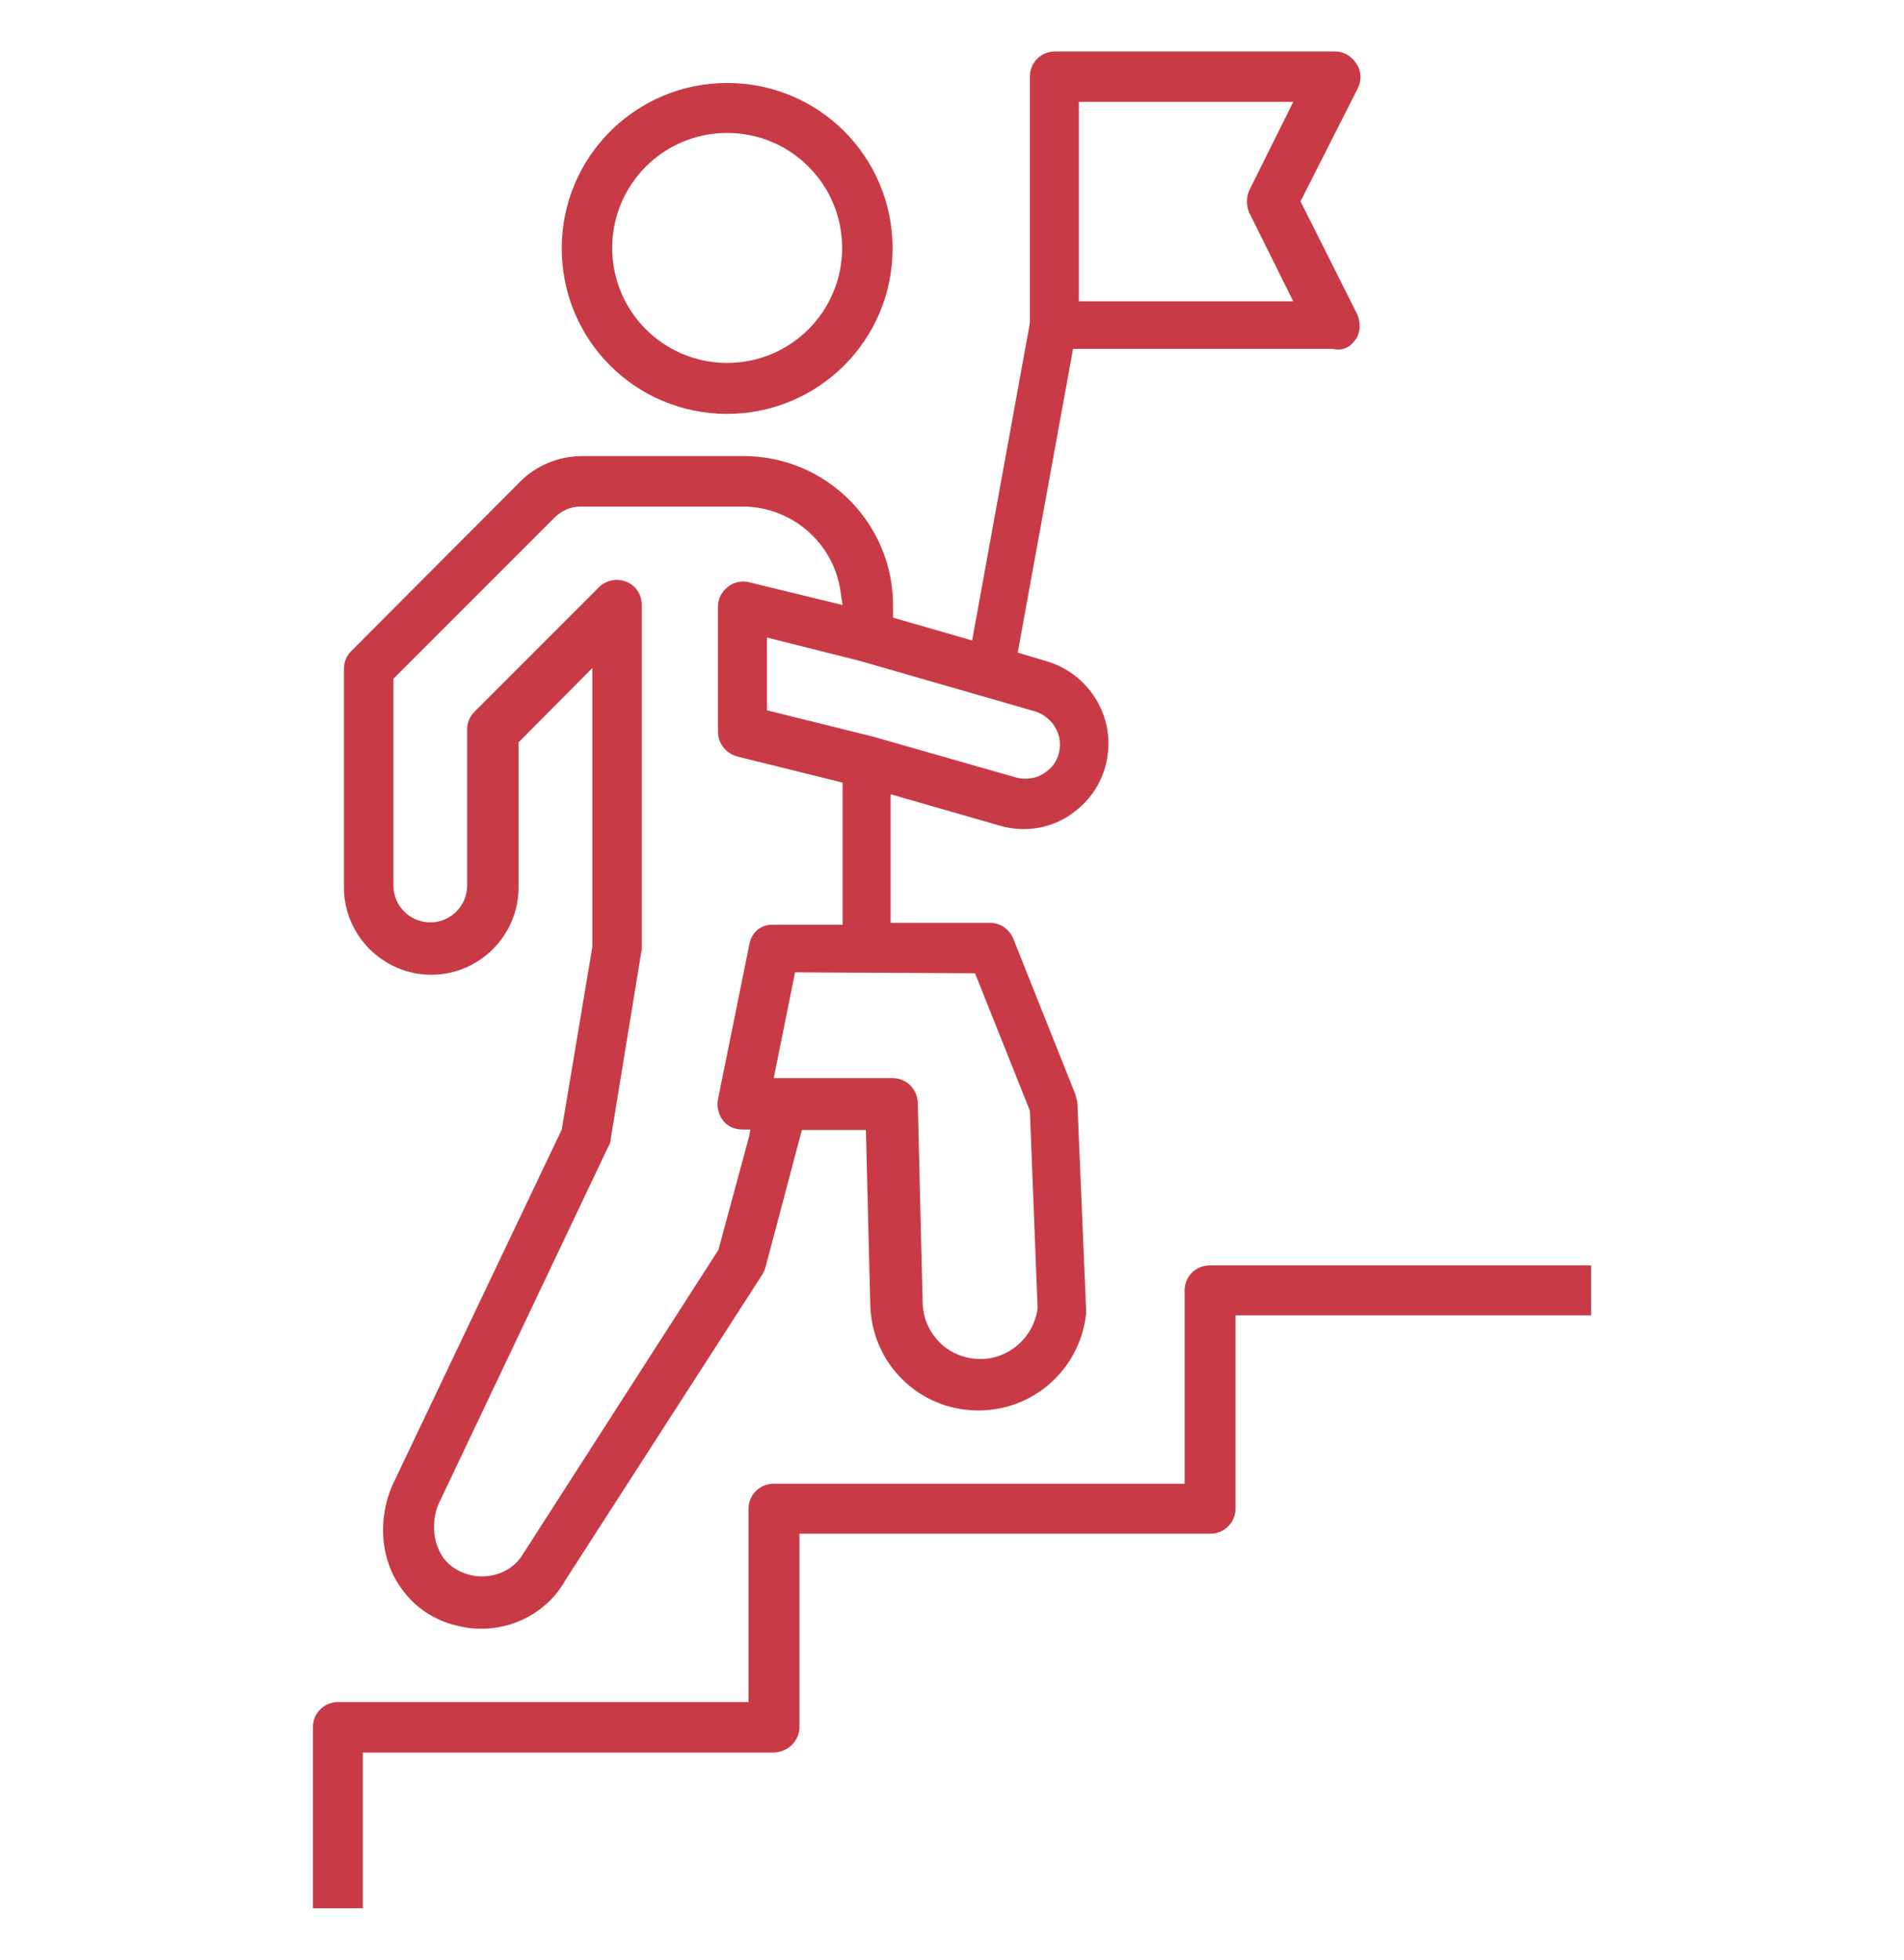
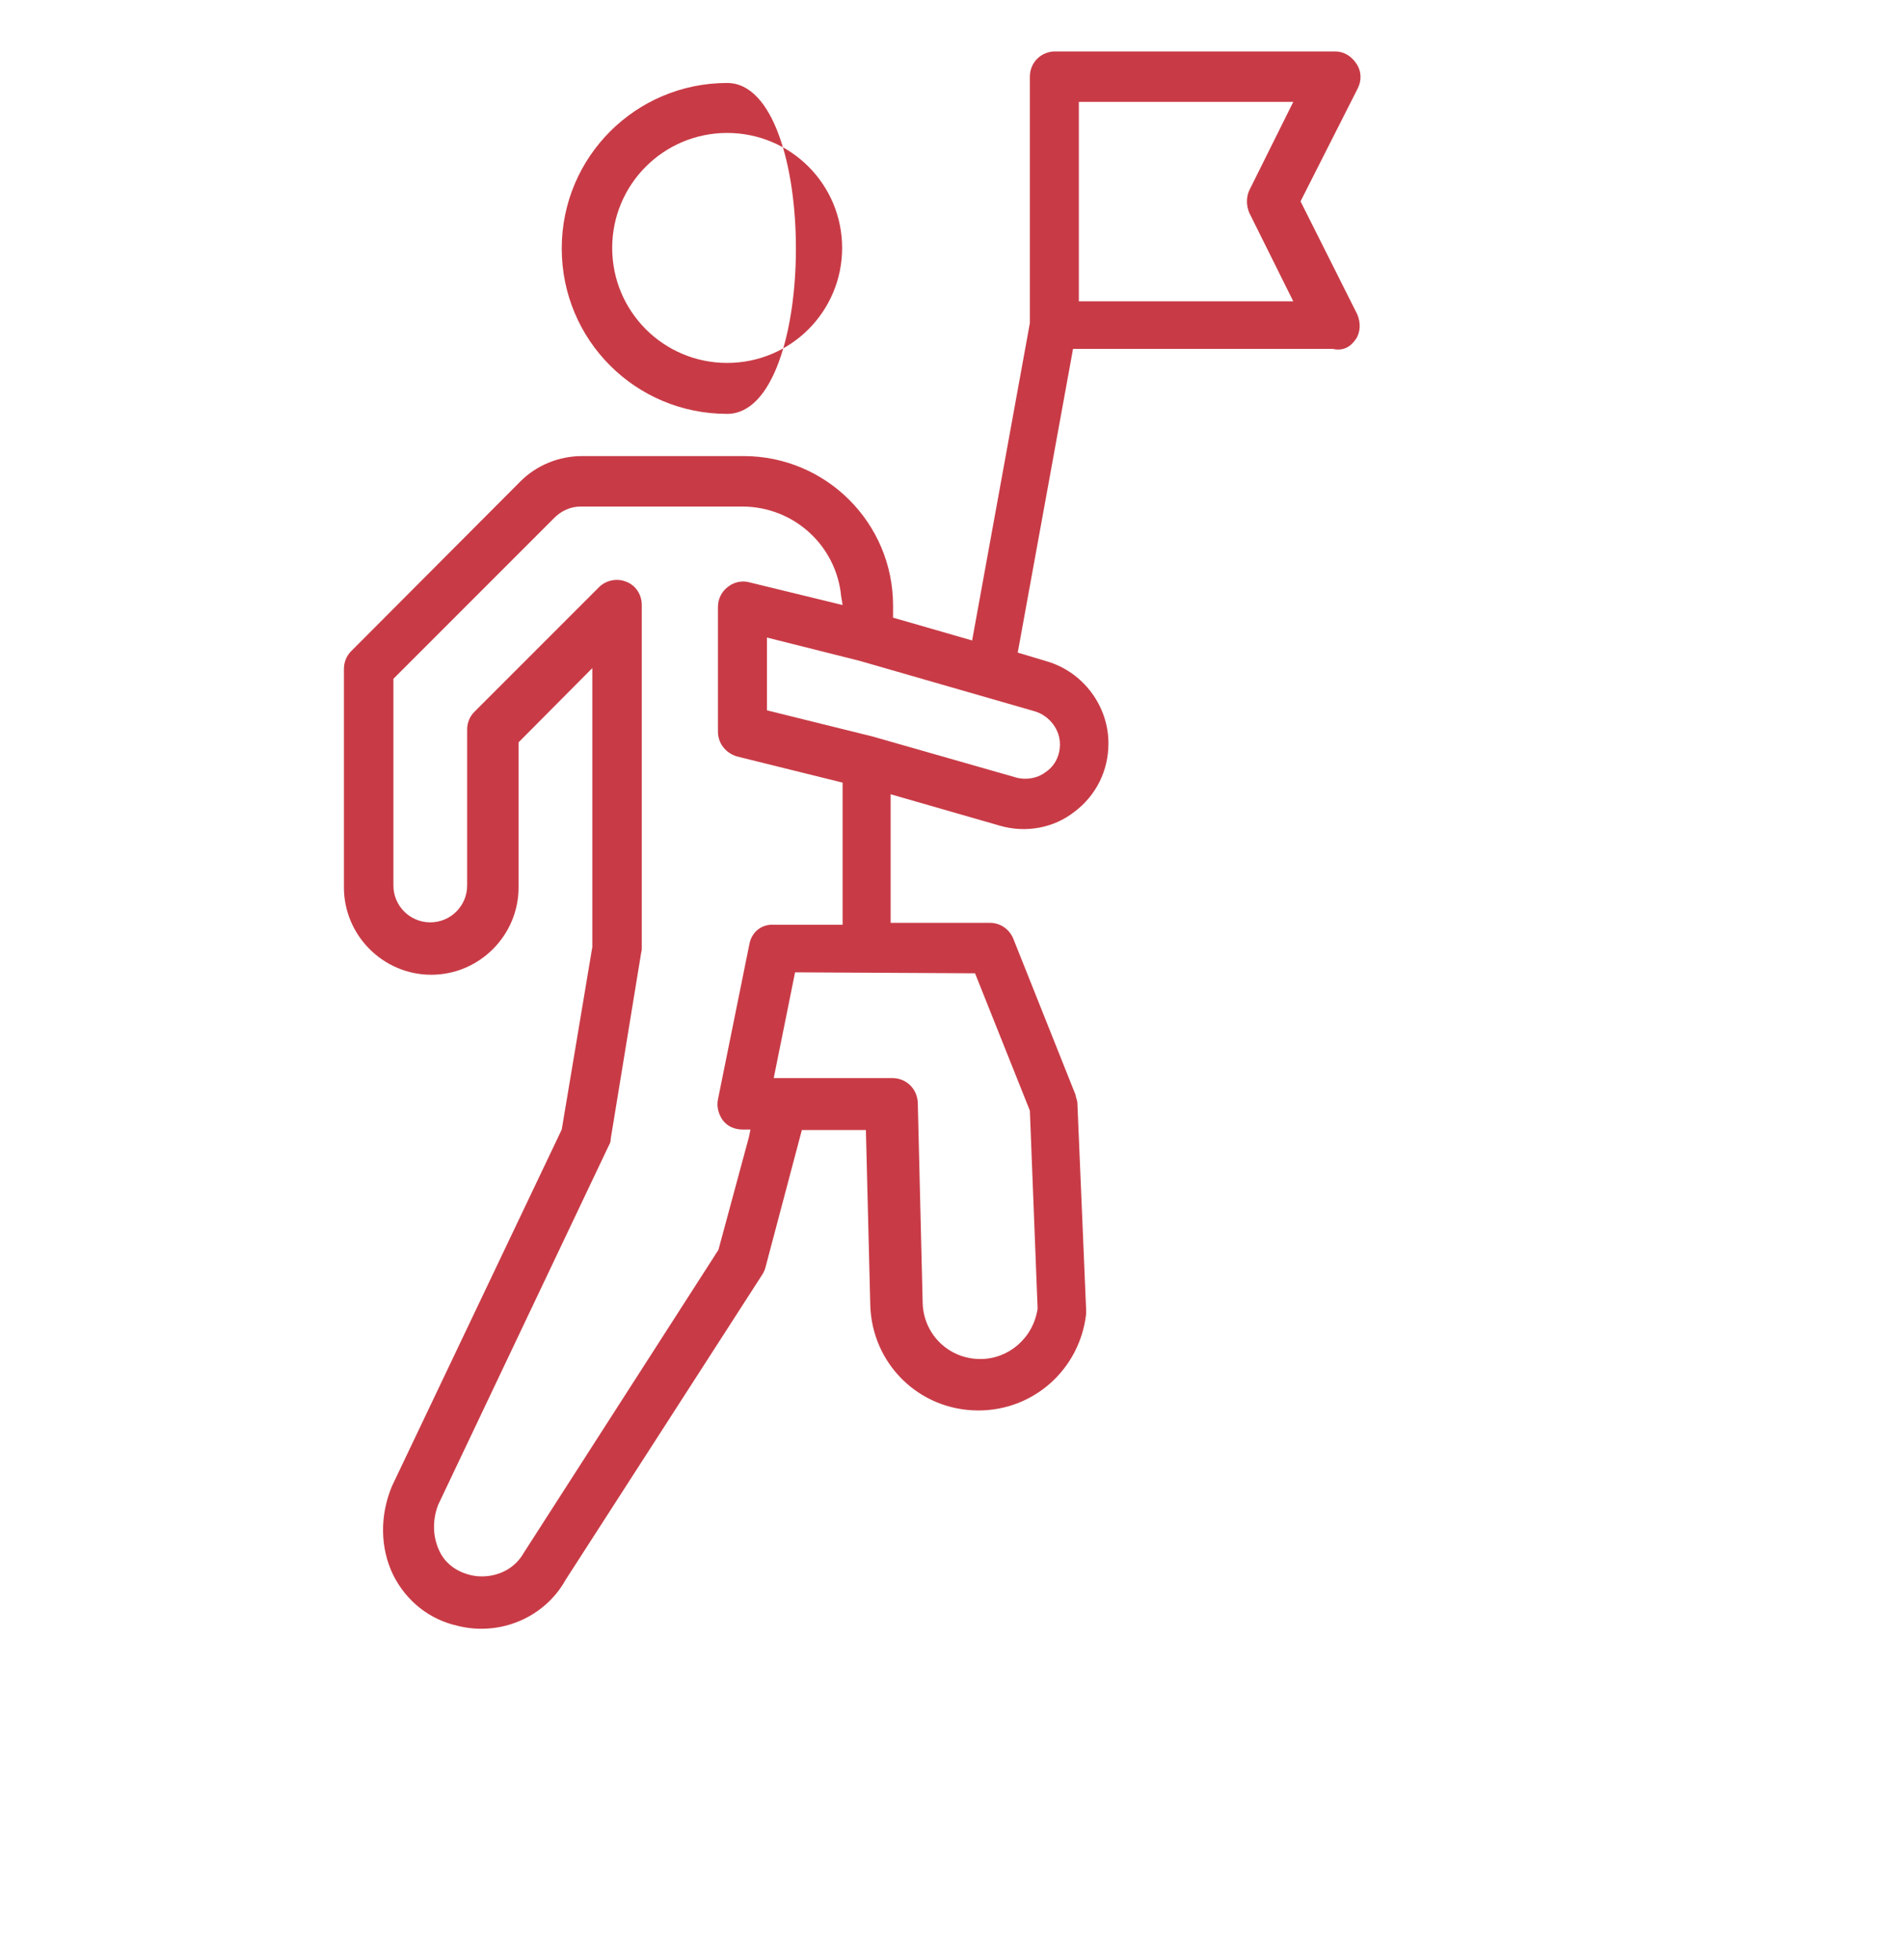
<svg xmlns="http://www.w3.org/2000/svg" version="1.1" id="Layer_1" x="0px" y="0px" viewBox="0 0 392.5 403.9" style="enable-background:new 0 0 392.5 403.9;" xml:space="preserve">
  <style type="text/css">
	.st0{fill:#C83B46;}
</style>
  <g>
    <g>
      <path class="st0" d="M279.5,69.9c1-1.5,1-3.4,0.3-5.1l-11.7-23.3l11.8-23.3c0.8-1.6,0.8-3.5-0.3-5.1c-1-1.5-2.5-2.5-4.4-2.5h-57.7    c-2.9,0-5.2,2.3-5.2,5.2v50.8l-11.9,65.4l-16.3-4.7v-2.5c0-17-13.8-30.8-30.8-30.8H120c-4.8,0-9.4,1.9-12.7,5.2l-34.9,35    c-1,1-1.5,2.3-1.5,3.7v45c0,9.9,8.1,18,18,18s18-8.1,18-18V153l15.2-15.3v57.5l-6.3,37.6l-35,73.5c-2.5,6-2.5,12.7,0.3,18.4    c2.7,5.3,7.4,9.1,13.3,10.4c8.9,2.2,18-1.9,22.2-9.5l40.6-63c0.3-0.5,0.5-1,0.6-1.4l7.5-28.3h13.2l0.9,36    c0.3,12.2,10.1,21.8,22.3,21.8c11.4,0,20.9-8.5,22.2-19.9c0-0.3,0-0.5,0-0.8l-1.8-42.6c0-0.6-0.3-1.1-0.4-1.8l-12.8-32.1    c-0.8-2-2.7-3.3-4.8-3.3h-20.5v-26.5l22.6,6.5c5.2,1.5,11,0.5,15.3-2.9c4.4-3.3,7-8.4,7-14.1c0-7.7-5.2-14.7-12.7-16.9l-6-1.8    l11.4-62.6h53.5C276.9,72.4,278.4,71.5,279.5,69.9z M154.5,194.5l-6.5,32.1c-0.3,1.5,0.1,3,1,4.3c1,1.3,2.5,1.9,4.1,1.9h1.6    l-0.3,1.5l-6.3,23.3L108,320c-1.8,3.2-5.1,4.9-8.7,4.9c-0.8,0-1.6-0.1-2.4-0.3c-3.7-0.9-5.6-3.3-6.3-4.9c-1.4-2.9-1.5-6.3-0.3-9.5    l35.2-74.1c0.3-0.5,0.4-0.9,0.4-1.4l6.3-38.5c0.1-0.3,0.1-0.6,0.1-0.9v-70.6c0-2.2-1.3-4.1-3.2-4.8c-1.9-0.8-4.2-0.3-5.6,1.1    l-25.7,25.7c-1,1-1.5,2.3-1.5,3.7v32.1c0,4.2-3.4,7.6-7.6,7.6c-4.2,0-7.6-3.4-7.6-7.6v-42.6l33.2-33.2c1.4-1.4,3.3-2.3,5.4-2.3    H153c10.6,0,19.4,8,20.4,18.5l0.3,1.8l-19.3-4.7c-1.5-0.4-3.2,0-4.4,1c-1.3,1-2,2.5-2,4.1v25.7c0,2.4,1.6,4.4,3.9,5.1l21.8,5.4    v29.3h-14.1C157.1,190.4,155,192,154.5,194.5z M201,200.6l11.3,28.3l1.6,40.8c-0.9,6.1-6,10.4-11.8,10.4    c-6.6,0-11.8-5.2-11.9-11.7l-1-41.1c-0.1-2.9-2.4-5.1-5.2-5.1h-24.5l4.4-21.8L201,200.6L201,200.6z M213.3,146.6    c3,0.9,5.2,3.7,5.2,6.8c0,2.3-1,4.4-2.9,5.7c-1.3,1-2.8,1.4-4.3,1.4c-0.6,0-1.4-0.1-2-0.3l-29.4-8.4l-21.8-5.4v-15l19.1,4.8    L213.3,146.6z M257.5,43.8l9.1,18.3h-44.2V21h44.2l-9.1,18.3C256.9,40.7,256.9,42.3,257.5,43.8z" />
    </g>
    <g>
-       <path class="st0" d="M149.9,17.1c-18.8,0-34.1,15.2-34.1,34.1s15.2,34.1,34.1,34.1c18.8,0,34.1-15.2,34.1-34.1    S168.8,17.1,149.9,17.1z M149.9,74.8c-13.1,0-23.7-10.6-23.7-23.7s10.6-23.7,23.7-23.7s23.7,10.6,23.7,23.7S163,74.8,149.9,74.8z" />
+       <path class="st0" d="M149.9,17.1c-18.8,0-34.1,15.2-34.1,34.1s15.2,34.1,34.1,34.1S168.8,17.1,149.9,17.1z M149.9,74.8c-13.1,0-23.7-10.6-23.7-23.7s10.6-23.7,23.7-23.7s23.7,10.6,23.7,23.7S163,74.8,149.9,74.8z" />
    </g>
    <g>
-       <path class="st0" d="M164.8,355.9v-39.8h84.7c2.9,0,5.2-2.3,5.2-5.2v-39.8H328v-10.3h-78.6c-2.9,0-5.2,2.3-5.2,5.2v39.8h-84.7    c-2.9,0-5.2,2.3-5.2,5.2v39.8H69.7c-2.9,0-5.2,2.3-5.2,5.2v37.3h10.3v-32.1h84.7C162.5,361.1,164.8,358.8,164.8,355.9z" />
-     </g>
+       </g>
  </g>
</svg>